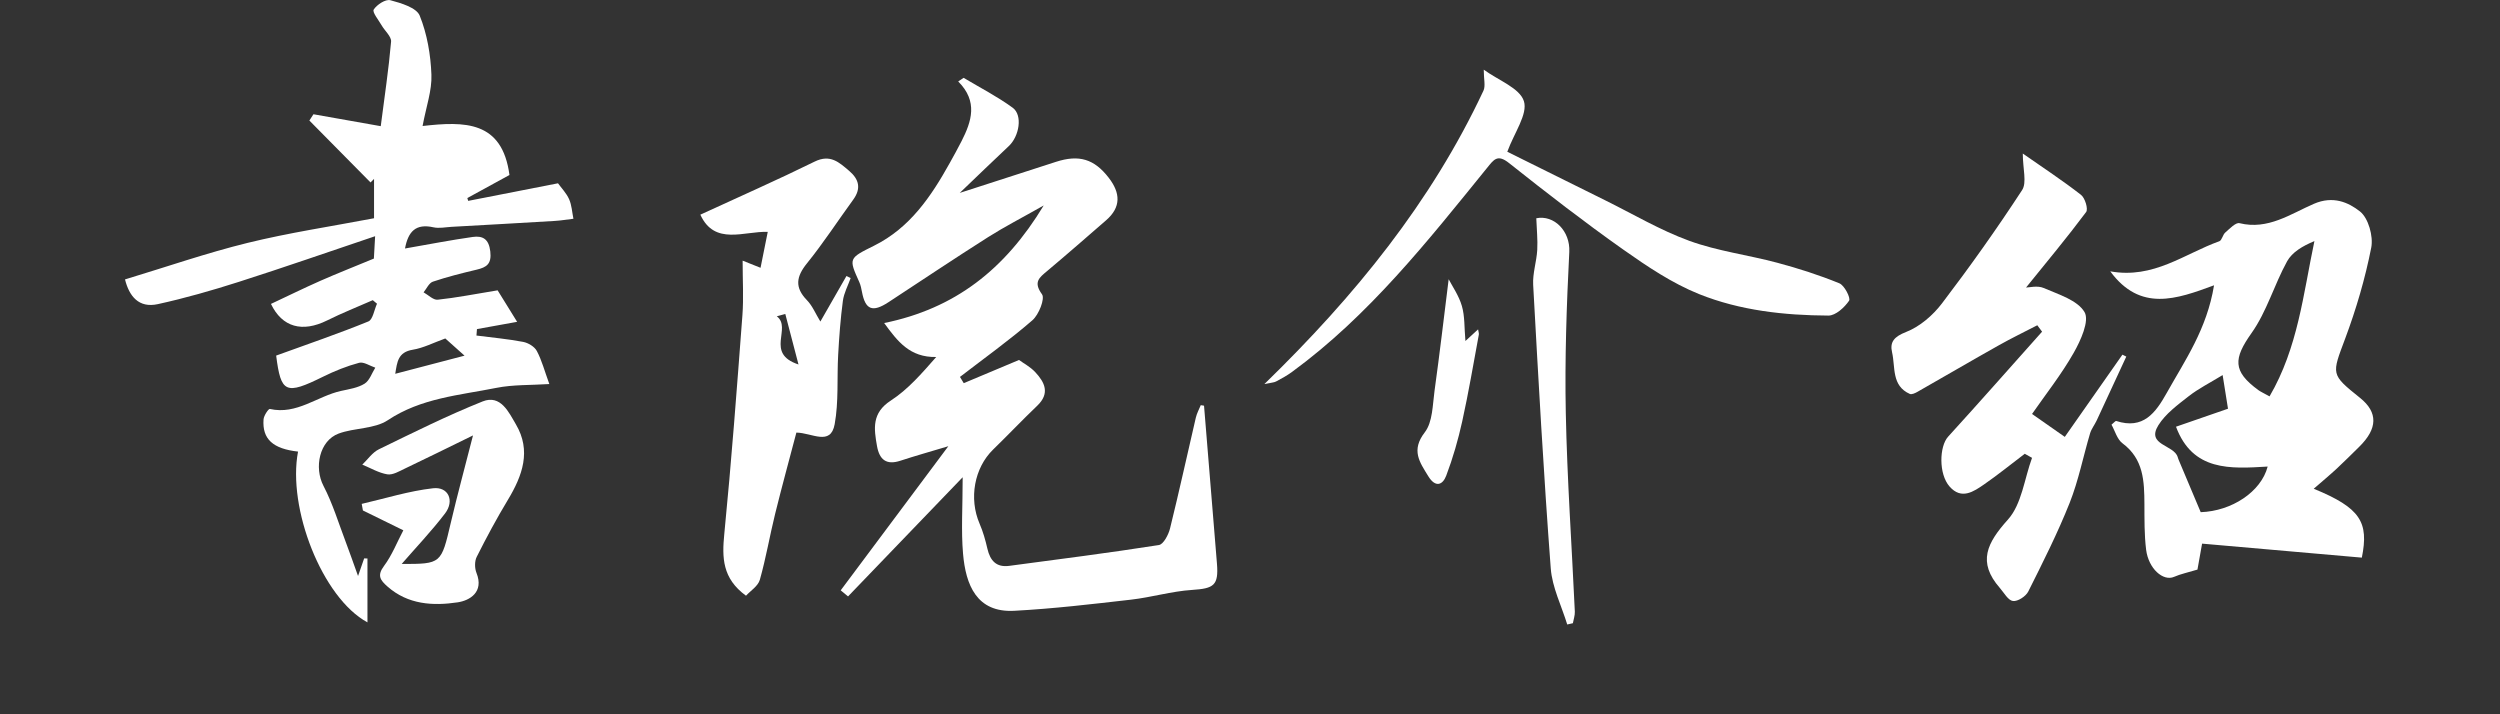
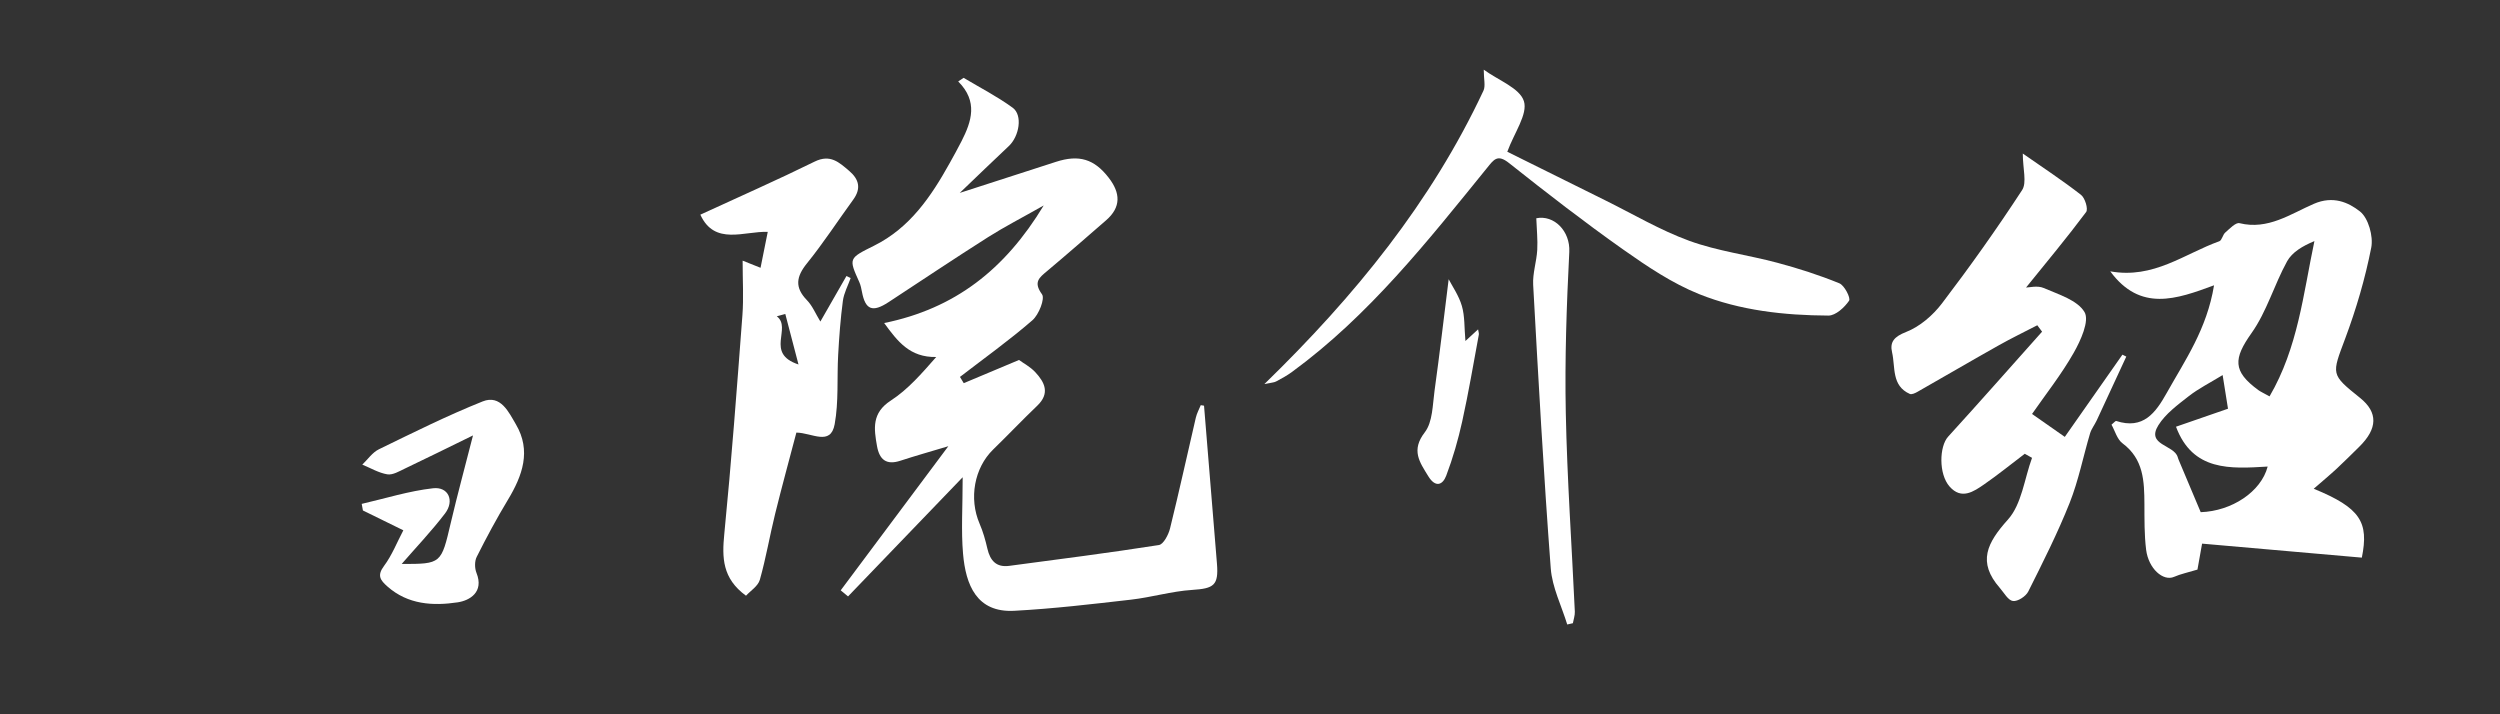
<svg xmlns="http://www.w3.org/2000/svg" width="280" height="80" viewBox="0 0 280 80" fill="none">
  <rect x="0" y="0" width="280" height="80" fill="#333333" stroke="none" />
-   <path d="M45.36 27.832C48.09 27.356 50.507 26.885 52.943 26.539C54.045 26.385 54.749 26.745 54.913 28.159C55.076 29.563 54.507 29.937 53.382 30.203C51.735 30.595 50.083 31.006 48.482 31.547C48.048 31.692 47.782 32.326 47.441 32.741C47.969 33.035 48.529 33.619 49.019 33.567C51.063 33.353 53.093 32.951 55.734 32.517C56.219 33.301 56.994 34.552 57.918 36.045C55.949 36.4 54.684 36.629 53.419 36.858C53.401 37.1 53.382 37.338 53.363 37.581C55.104 37.805 56.863 37.963 58.585 38.29C59.159 38.397 59.869 38.822 60.125 39.312C60.681 40.353 60.984 41.529 61.525 43.013C59.425 43.148 57.461 43.069 55.589 43.442C51.445 44.273 47.175 44.572 43.433 47.063C41.935 48.057 39.718 47.899 37.935 48.557C35.77 49.355 35.159 52.365 36.232 54.423C37.268 56.415 37.926 58.609 38.729 60.718C39.125 61.759 39.489 62.818 40.101 64.512C40.488 63.397 40.637 62.968 40.787 62.538L41.155 62.552V69.706C36.073 66.953 32.172 56.901 33.381 50.578C30.567 50.265 29.358 49.182 29.517 46.975C29.545 46.55 30.072 45.771 30.221 45.803C33.245 46.485 35.537 44.361 38.22 43.778C39.116 43.582 40.087 43.437 40.833 42.971C41.389 42.625 41.645 41.795 42.033 41.179C41.426 40.978 40.74 40.498 40.222 40.633C38.836 41.002 37.478 41.552 36.19 42.187C31.981 44.268 31.463 44.021 30.931 39.825C34.44 38.551 37.884 37.375 41.253 36.003C41.762 35.798 41.911 34.697 42.224 34.016L41.753 33.619C40.049 34.37 38.309 35.056 36.643 35.887C33.861 37.268 31.603 36.657 30.347 34.039C32.191 33.175 34.015 32.275 35.877 31.453C37.763 30.623 39.685 29.867 41.874 28.961C41.897 28.509 41.939 27.776 42.014 26.455C36.708 28.243 31.752 29.97 26.759 31.566C23.772 32.522 20.743 33.39 17.682 34.062C15.545 34.533 14.471 33.18 14 31.295C18.653 29.89 23.142 28.331 27.734 27.202C32.359 26.068 37.086 25.359 41.893 24.444V20.034L41.501 20.435C39.219 18.125 36.932 15.811 34.65 13.501L35.107 12.796C37.553 13.23 40.003 13.664 42.644 14.131C43.073 10.785 43.535 7.733 43.801 4.667C43.853 4.093 43.097 3.458 42.742 2.837C42.397 2.24 41.673 1.363 41.855 1.073C42.205 0.523 43.19 -0.117 43.713 0.023C44.917 0.345 46.643 0.854 47.007 1.75C47.838 3.803 48.235 6.127 48.319 8.363C48.389 10.136 47.735 11.933 47.329 14.112C52.043 13.58 56.252 13.515 57.059 19.6C55.725 20.328 54.031 21.257 52.341 22.181L52.439 22.498C55.748 21.849 59.057 21.201 62.496 20.529C62.893 21.079 63.443 21.64 63.742 22.316C64.036 22.983 64.073 23.767 64.223 24.5C63.532 24.584 62.846 24.701 62.155 24.743C58.296 24.976 54.437 25.191 50.577 25.405C49.896 25.443 49.182 25.601 48.538 25.457C46.569 25.018 45.715 25.924 45.36 27.832V27.832ZM52.024 39.83C51.058 38.967 50.4 38.379 49.873 37.907C48.552 38.383 47.427 38.971 46.237 39.167C44.562 39.443 44.483 40.539 44.268 41.865C46.895 41.179 49.303 40.544 52.024 39.835V39.83Z" fill="white" />
  <path d="M134.853 45.454C135.333 51.348 135.828 57.237 136.299 63.131C136.495 65.567 135.959 65.912 133.518 66.071C131.217 66.22 128.959 66.902 126.663 67.163C122.318 67.662 117.964 68.176 113.596 68.409C109.377 68.638 108.159 65.493 107.861 62.016C107.637 59.435 107.819 56.817 107.819 53.452C103.203 58.25 99.092 62.525 94.981 66.799L94.159 66.118C98.098 60.844 102.037 55.566 106.213 49.976C104.202 50.582 102.513 51.054 100.847 51.6C99.265 52.122 98.495 51.478 98.224 49.957C97.879 48.002 97.622 46.256 99.773 44.861C101.691 43.62 103.245 41.818 104.855 39.984C101.906 40.04 100.543 38.258 99.027 36.181C106.937 34.562 112.546 30.208 116.895 23.012C114.469 24.388 112.509 25.392 110.661 26.563C106.913 28.943 103.222 31.412 99.507 33.848C97.72 35.019 96.917 34.702 96.539 32.686C96.469 32.317 96.395 31.934 96.241 31.594C95.037 28.92 95.041 28.938 97.902 27.515C101.911 25.522 104.281 22.013 106.372 18.256C106.82 17.449 107.268 16.642 107.688 15.82C108.822 13.594 109.559 11.359 107.319 9.124L107.926 8.718C109.769 9.819 111.697 10.808 113.423 12.068C114.557 12.899 114.165 15.256 112.985 16.362C111.281 17.958 109.606 19.586 107.492 21.607C111.454 20.328 114.861 19.232 118.267 18.126C120.857 17.286 122.561 17.813 124.18 19.913C125.491 21.612 125.585 23.198 123.877 24.678C121.693 26.572 119.518 28.481 117.301 30.338C116.401 31.094 115.701 31.584 116.704 32.961C117.059 33.442 116.349 35.248 115.626 35.873C113.036 38.118 110.236 40.12 107.515 42.215L107.94 42.915C109.975 42.061 112.009 41.207 114.128 40.316C114.641 40.689 115.393 41.086 115.943 41.674C117.012 42.817 117.623 44.049 116.177 45.435C114.497 47.04 112.896 48.73 111.23 50.349C109.116 52.407 108.5 55.832 109.713 58.651C110.101 59.547 110.371 60.508 110.591 61.465C110.899 62.79 111.589 63.565 113.017 63.378C118.617 62.636 124.217 61.918 129.794 61.045C130.307 60.966 130.872 59.888 131.045 59.183C132.062 55.067 132.967 50.923 133.929 46.793C134.041 46.303 134.293 45.85 134.484 45.379L134.843 45.435L134.853 45.454Z" fill="white" />
  <path d="M259.14 54.741C264.39 56.892 265.328 58.484 264.525 62.455C258.589 61.937 252.681 61.419 246.633 60.887C246.451 61.9 246.255 62.996 246.115 63.794C245.028 64.126 244.23 64.284 243.497 64.606C242.279 65.138 240.637 63.701 240.366 61.573C240.156 59.888 240.184 58.166 240.175 56.463C240.161 53.896 240.091 51.414 237.72 49.65C237.113 49.197 236.875 48.25 236.488 47.564C236.787 47.321 236.936 47.125 237.011 47.148C240.044 48.138 241.425 46.243 242.681 43.998C244.729 40.34 247.17 36.863 247.973 31.954C243.759 33.512 239.717 34.964 236.348 30.39C241.201 31.268 244.664 28.416 248.561 27.021C248.859 26.914 248.939 26.293 249.233 26.041C249.723 25.616 250.404 24.888 250.829 24.996C254.021 25.784 256.564 23.946 259.159 22.826C261.305 21.897 263.018 22.662 264.315 23.68C265.258 24.422 265.827 26.461 265.58 27.73C264.903 31.184 263.895 34.609 262.663 37.913C261.156 41.954 261.002 41.898 264.325 44.563C266.35 46.187 266.313 48.007 264.213 50.06C263.387 50.868 262.575 51.689 261.73 52.473C260.955 53.192 260.139 53.868 259.131 54.746L259.14 54.741ZM248.939 42.006C247.515 42.878 246.241 43.513 245.14 44.372C243.903 45.342 242.541 46.336 241.733 47.634C240.343 49.874 243.483 49.794 243.903 51.194C243.945 51.344 244.001 51.488 244.062 51.628C244.86 53.528 245.663 55.427 246.479 57.364C249.947 57.247 253.246 55.082 253.979 52.254C249.807 52.506 245.583 52.8 243.712 47.792C245.747 47.088 247.674 46.42 249.536 45.776C249.326 44.446 249.172 43.48 248.934 42.001L248.939 42.006ZM254.189 44.395C257.371 38.94 257.959 32.957 259.215 27.002C257.899 27.548 256.723 28.239 256.153 29.27C254.711 31.888 253.881 34.894 252.177 37.297C250.147 40.158 250.035 41.572 252.933 43.69C253.176 43.868 253.461 43.989 254.189 44.395V44.395Z" fill="white" />
  <path d="M226.781 50.816C225.274 51.959 223.799 53.159 222.241 54.237C221.037 55.072 219.679 56.001 218.353 54.493C217.112 53.084 217.201 49.995 218.19 48.907C221.732 45.02 225.209 41.072 228.713 37.147L228.177 36.429C226.735 37.175 225.265 37.885 223.851 38.683C220.803 40.395 217.784 42.164 214.746 43.891C214.494 44.035 214.107 44.213 213.897 44.119C211.829 43.2 212.296 41.119 211.913 39.471C211.638 38.295 212.151 37.703 213.486 37.18C215.017 36.583 216.477 35.323 217.495 33.988C220.635 29.867 223.641 25.635 226.473 21.295C227.029 20.445 226.553 18.924 226.553 17.197C228.83 18.789 231.019 20.221 233.077 21.827C233.525 22.177 233.898 23.413 233.646 23.749C231.513 26.605 229.227 29.345 226.917 32.205C227.257 32.205 228.195 31.953 228.895 32.257C230.547 32.975 232.68 33.615 233.469 34.959C234.038 35.929 233.039 38.141 232.251 39.523C230.865 41.959 229.105 44.18 227.589 46.364C228.783 47.199 230.048 48.086 231.257 48.931C233.296 46.023 235.503 42.873 237.711 39.723L238.145 39.938C237.039 42.323 235.942 44.712 234.827 47.097C234.598 47.587 234.243 48.025 234.089 48.534C233.319 51.124 232.797 53.807 231.807 56.309C230.459 59.701 228.802 62.982 227.164 66.253C226.893 66.795 225.974 67.387 225.447 67.313C224.901 67.238 224.453 66.389 223.986 65.857C221.438 62.945 222.544 60.807 224.891 58.189C226.436 56.467 226.73 53.621 227.589 51.278C227.323 51.129 227.052 50.979 226.786 50.83L226.781 50.816Z" fill="white" />
  <path d="M83.169 29.191C83.688 29.396 84.453 29.704 85.181 29.993C85.442 28.677 85.713 27.347 85.988 25.971C83.375 25.863 80.043 27.552 78.438 24.043C82.829 22.018 87.076 20.151 91.234 18.102C92.993 17.235 93.982 18.182 95.112 19.143C96.222 20.09 96.465 21.117 95.564 22.358C93.833 24.734 92.228 27.207 90.384 29.489C89.171 30.992 88.984 32.187 90.384 33.629C90.996 34.258 91.346 35.141 91.882 36.013C92.927 34.188 93.865 32.55 94.803 30.913L95.275 31.141C94.972 31.991 94.519 32.821 94.402 33.699C94.136 35.7 93.987 37.721 93.875 39.742C93.73 42.337 93.945 44.983 93.483 47.512C93.03 49.99 90.949 48.473 89.194 48.45C88.401 51.469 87.57 54.493 86.819 57.536C86.212 59.995 85.792 62.501 85.102 64.937C84.901 65.647 84.052 66.169 83.552 66.72C80.888 64.778 80.859 62.455 81.121 59.804C81.924 51.647 82.535 43.471 83.151 35.299C83.296 33.362 83.174 31.402 83.174 29.195L83.169 29.191ZM89.432 40.825C88.849 38.594 88.401 36.881 87.953 35.164C87.635 35.252 87.318 35.341 87.001 35.425C88.737 36.746 85.638 39.569 89.427 40.82L89.432 40.825Z" fill="white" />
  <path d="M141.619 43.008C151.783 33.119 160.305 22.629 166.147 10.155C166.395 9.623 166.18 8.871 166.18 7.803C167.813 8.997 170.221 9.865 170.679 11.335C171.127 12.787 169.601 14.854 168.817 16.996C172.363 18.755 176.045 20.585 179.732 22.409C182.882 23.963 185.934 25.783 189.215 26.978C192.379 28.126 195.799 28.555 199.071 29.433C201.423 30.063 203.756 30.809 206.005 31.729C206.579 31.962 207.298 33.381 207.097 33.679C206.584 34.435 205.59 35.345 204.787 35.345C199.845 35.322 194.894 34.781 190.307 32.942C187.287 31.729 184.483 29.843 181.799 27.949C177.436 24.869 173.208 21.593 169.022 18.27C167.711 17.229 167.319 17.859 166.535 18.825C159.885 27.025 153.337 35.336 144.713 41.65C144.153 42.061 143.537 42.401 142.926 42.723C142.679 42.854 142.366 42.854 141.615 43.013L141.619 43.008Z" fill="white" />
  <path d="M45.173 59.393C43.349 58.497 41.995 57.835 40.647 57.172L40.511 56.435C43.171 55.823 45.808 54.988 48.505 54.685C50.223 54.489 50.932 56.08 49.845 57.508C48.309 59.515 46.555 61.358 44.987 63.164C49.443 63.164 49.411 63.155 50.493 58.535C51.226 55.413 52.071 52.319 52.976 48.767C50.106 50.167 47.726 51.353 45.327 52.491C44.707 52.785 43.983 53.224 43.381 53.126C42.415 52.967 41.51 52.421 40.577 52.039C41.188 51.455 41.706 50.676 42.434 50.321C46.27 48.455 50.101 46.541 54.059 44.959C56.079 44.152 56.999 46.201 57.783 47.531C59.523 50.48 58.52 53.271 56.887 55.977C55.631 58.059 54.479 60.201 53.391 62.371C53.144 62.861 53.158 63.649 53.368 64.172C54.227 66.319 52.603 67.261 51.259 67.462C48.515 67.873 45.701 67.728 43.395 65.689C42.602 64.984 42.201 64.471 43.008 63.388C43.904 62.189 44.464 60.737 45.173 59.393V59.393Z" fill="white" />
  <path d="M175.532 69.95C174.893 67.855 173.843 65.787 173.684 63.654C172.886 53.08 172.298 42.486 171.715 31.898C171.645 30.61 172.097 29.299 172.172 27.992C172.237 26.849 172.107 25.691 172.065 24.445C174.048 24.044 175.877 25.873 175.761 28.211C175.457 34.212 175.247 40.237 175.369 46.243C175.518 53.668 176.041 61.088 176.381 68.508C176.4 68.937 176.237 69.371 176.162 69.8L175.541 69.941L175.532 69.95Z" fill="white" />
  <path d="M162.255 31.281C162.657 32.06 163.394 33.11 163.73 34.268C164.066 35.42 163.996 36.69 164.127 38.192C164.761 37.609 165.121 37.282 165.545 36.89C165.592 37.189 165.657 37.343 165.629 37.478C165.027 40.717 164.481 43.97 163.772 47.18C163.315 49.248 162.727 51.301 161.975 53.28C161.574 54.334 160.767 54.633 159.973 53.345C158.993 51.749 158.018 50.438 159.577 48.417C160.463 47.269 160.449 45.356 160.669 43.764C161.247 39.611 161.728 35.444 162.251 31.276L162.255 31.281Z" fill="white" />
</svg>